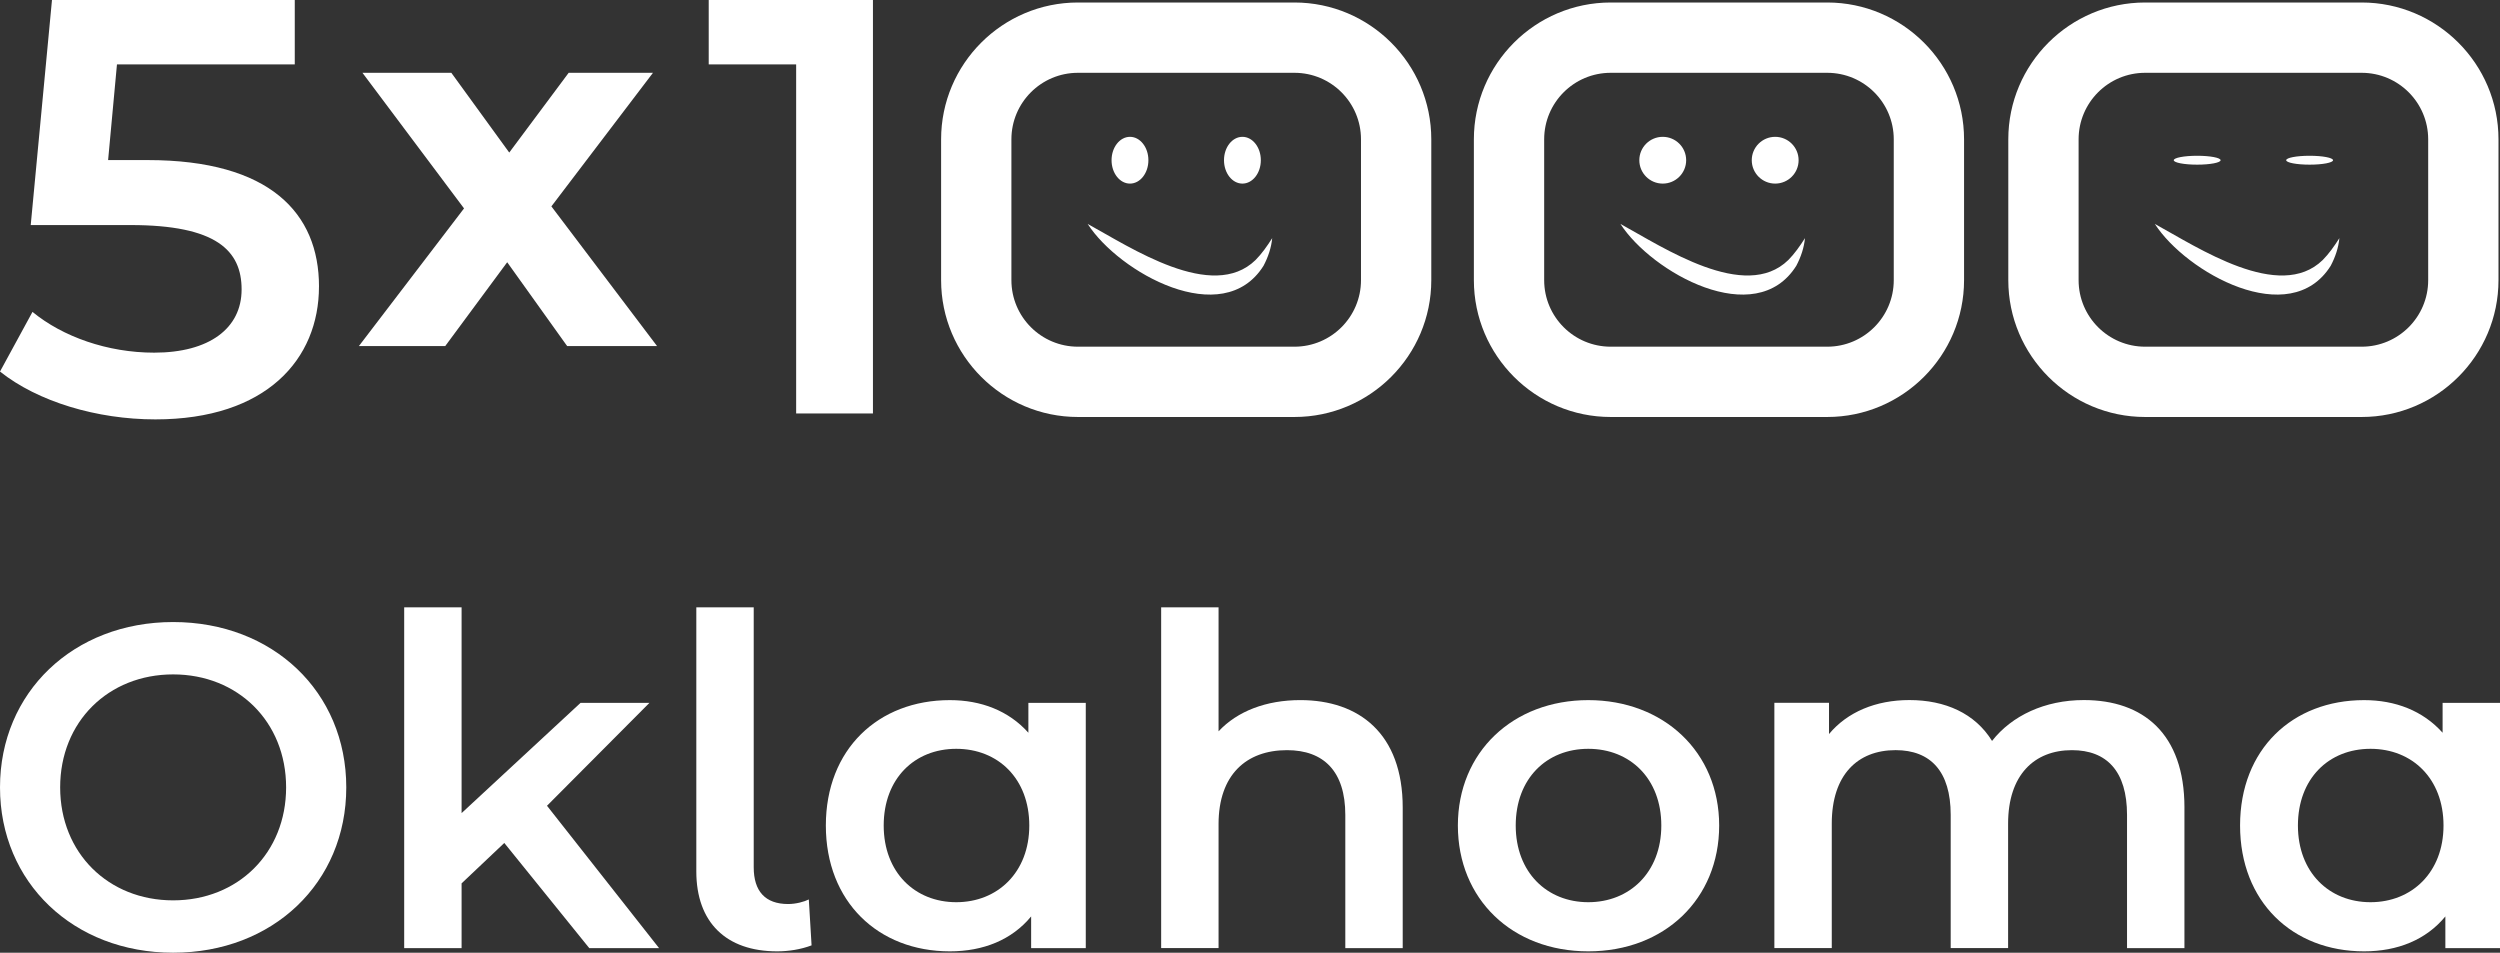
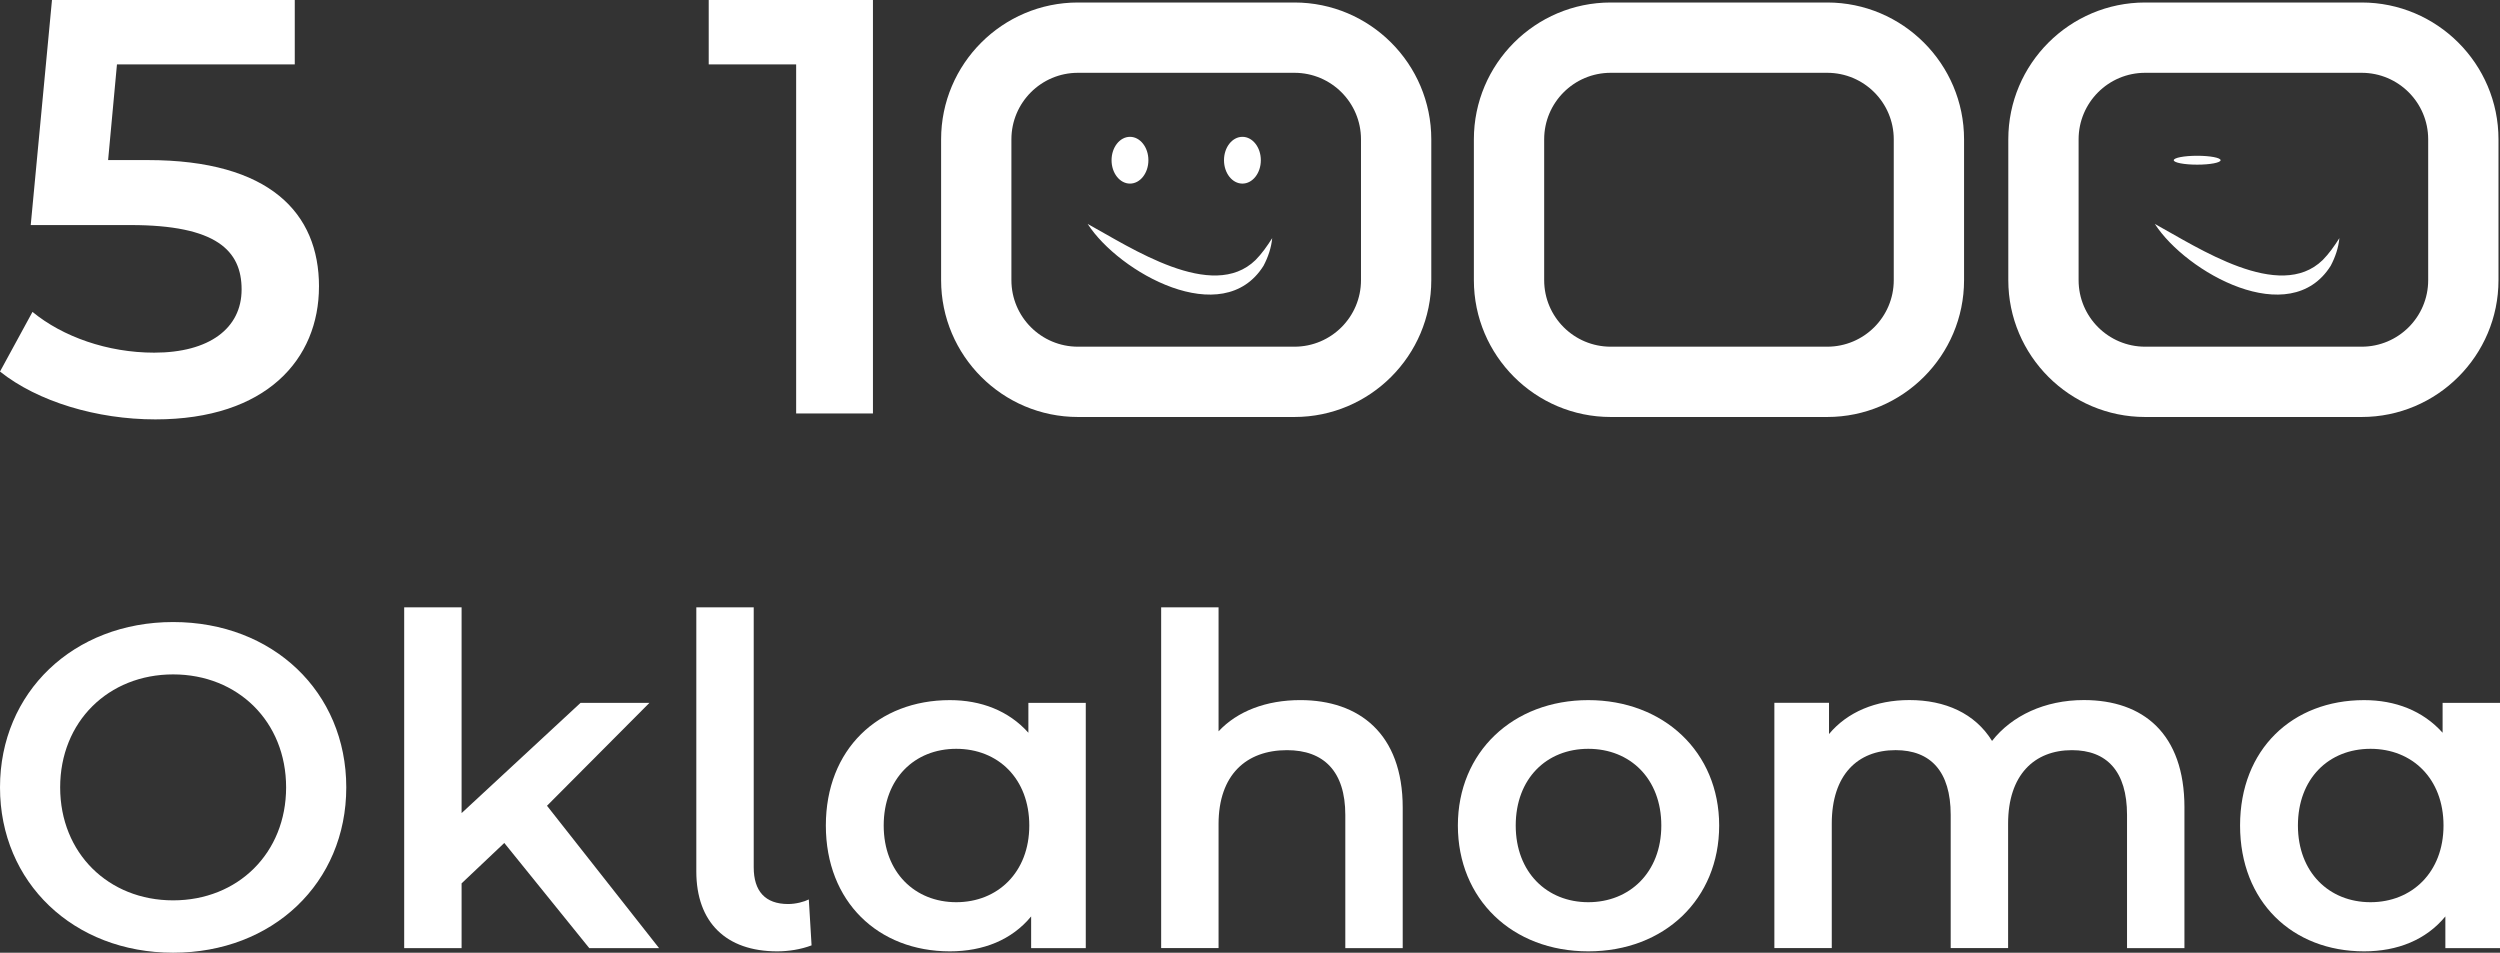
<svg xmlns="http://www.w3.org/2000/svg" id="Livello_2" viewBox="0 0 1259.56 480">
  <rect x="0" y="0" width="1259.56" height="480" fill="#333333" stroke="none" />
  <defs>
    <style>.cls-1{fill:#fff;stroke-width:0px;}</style>
  </defs>
  <g id="Livello_1-2">
-     <path class="cls-1" d="M285.73,174.34l-30.19-42.22-31.21,42.22h-43.5l52.96-69.34-51.17-68.31h44.78l29.17,40.17,29.93-40.17h42.47l-51.17,67.29,53.22,70.36h-45.29Z" />
    <path class="cls-1" d="M548,112.83c21.59,11.79,62.79,39.42,84.57,18.18,3.14-3.16,5.82-6.98,8.4-11.03-.47,4.82-2.03,9.5-4.39,13.96-20.56,32.64-72.84,3.31-88.58-21.11h0Z" />
    <ellipse class="cls-1" cx="569.31" cy="80.72" rx="9.28" ry="11.78" />
    <ellipse class="cls-1" cx="625.96" cy="80.72" rx="9.28" ry="11.78" />
    <path class="cls-1" d="M652.18,36.68c18.51,0,33.52,15.01,33.52,33.52v70.95c0,18.51-15.01,33.52-33.52,33.52h-109.09c-18.51,0-33.52-15.01-33.52-33.52v-70.95c0-18.51,15.01-33.52,33.52-33.52h109.09M652.18,1.26h-109.09c-38.01,0-68.94,30.93-68.94,68.94v70.95c0,38.01,30.93,68.94,68.94,68.94h109.09c38.01,0,68.94-30.93,68.94-68.94v-70.95c0-38.01-30.93-68.94-68.94-68.94h0Z" />
-     <path class="cls-1" d="M816.42,112.83c21.59,11.79,62.79,39.42,84.57,18.18,3.14-3.16,5.82-6.98,8.4-11.03-.47,4.82-2.03,9.5-4.39,13.96-20.56,32.64-72.84,3.31-88.58-21.11h0Z" />
-     <ellipse class="cls-1" cx="837.73" cy="80.72" rx="11.8" ry="11.78" />
-     <ellipse class="cls-1" cx="894.38" cy="80.72" rx="11.8" ry="11.78" />
    <path class="cls-1" d="M920.6,36.68c18.51,0,33.52,15.01,33.52,33.52v70.95c0,18.51-15.01,33.52-33.52,33.52h-109.09c-18.51,0-33.52-15.01-33.52-33.52v-70.95c0-18.51,15.01-33.52,33.52-33.52h109.09M920.6,1.26h-109.09c-38.01,0-68.94,30.93-68.94,68.94v70.95c0,38.01,30.93,68.94,68.94,68.94h109.09c38.01,0,68.94-30.93,68.94-68.94v-70.95c0-38.01-30.93-68.94-68.94-68.94h0Z" />
-     <path class="cls-1" d="M1085.67,112.83c21.59,11.79,62.79,39.42,84.57,18.18,3.14-3.16,5.82-6.98,8.4-11.03-.47,4.82-2.03,9.5-4.39,13.96-20.56,32.64-72.84,3.31-88.58-21.11h0Z" />
+     <path class="cls-1" d="M1085.67,112.83c21.59,11.79,62.79,39.42,84.57,18.18,3.14-3.16,5.82-6.98,8.4-11.03-.47,4.82-2.03,9.5-4.39,13.96-20.56,32.64-72.84,3.31-88.58-21.11h0" />
    <ellipse class="cls-1" cx="1106.99" cy="80.72" rx="11.8" ry="2.24" />
-     <ellipse class="cls-1" cx="1163.64" cy="80.72" rx="11.8" ry="2.24" />
    <path class="cls-1" d="M1189.86,36.68c18.51,0,33.52,15.01,33.52,33.52v70.95c0,18.51-15.01,33.52-33.52,33.52h-109.09c-18.51,0-33.52-15.01-33.52-33.52v-70.95c0-18.51,15.01-33.52,33.52-33.52h109.09M1189.86,1.26h-109.09c-38.01,0-68.94,30.93-68.94,68.94v70.95c0,38.01,30.93,68.94,68.94,68.94h109.09c38.01,0,68.94-30.93,68.94-68.94v-70.95c0-38.01-30.93-68.94-68.94-68.94h0Z" />
    <path class="cls-1" d="M160.71,144.34c0,36.61-26.49,66.96-82.44,66.96-29.46,0-59.23-8.93-78.27-24.1l16.37-30.06c15.18,12.5,37.8,20.54,61.31,20.54,27.68,0,44.05-12.2,44.05-31.85s-12.8-32.44-55.95-32.44H15.48L26.19,0h122.32v32.44H58.93l-4.46,48.21h19.94c61.61,0,86.31,26.78,86.31,63.69Z" />
    <path class="cls-1" d="M439.81,0v208.33h-38.69V32.44h-44.05V0h82.74Z" />
    <path class="cls-1" d="M0,396.7c0-47.89,37.02-83.3,87.23-83.3s87.23,35.17,87.23,83.3-37.02,83.3-87.23,83.3S0,444.6,0,396.7ZM144.15,396.7c0-33.09-24.29-56.92-56.92-56.92s-56.92,23.83-56.92,56.92,24.29,56.92,56.92,56.92,56.92-23.83,56.92-56.92Z" />
    <path class="cls-1" d="M254.08,424.7l-21.52,20.36v32.62h-28.92v-171.68h28.92v103.66l59.92-55.53h34.71l-51.6,51.83,56.46,71.72h-35.17l-42.81-52.98Z" />
    <path class="cls-1" d="M350.82,439.04v-133.04h28.92v130.96c0,12.03,5.78,18.51,17.35,18.51,3.93,0,8.1-1.15,10.41-2.31l1.39,23.14c-5.55,2.08-11.57,3.01-17.35,3.01-25.68,0-40.72-14.58-40.72-40.26Z" />
    <path class="cls-1" d="M547.04,354.13v123.56h-27.53v-15.97c-9.72,11.8-24.07,17.59-40.96,17.59-36.09,0-62.47-24.99-62.47-63.4s26.38-63.17,62.47-63.17c15.73,0,29.62,5.32,39.57,16.43v-15.04h28.92ZM518.58,415.91c0-23.6-15.73-38.64-36.79-38.64s-36.56,15.04-36.56,38.64,15.73,38.64,36.56,38.64,36.79-15.04,36.79-38.64Z" />
    <path class="cls-1" d="M706.72,406.88v70.8h-28.92v-67.1c0-21.98-10.88-32.63-29.38-32.63-20.59,0-34.48,12.5-34.48,37.25v62.47h-28.92v-171.68h28.92v62.47c9.49-10.18,24.06-15.73,41.18-15.73,29.62,0,51.6,16.89,51.6,54.14Z" />
    <path class="cls-1" d="M734.51,415.91c0-37.02,27.77-63.17,65.71-63.17s65.94,26.15,65.94,63.17-27.53,63.4-65.94,63.4-65.71-26.38-65.71-63.4ZM837.01,415.91c0-23.6-15.73-38.64-36.79-38.64s-36.56,15.04-36.56,38.64,15.73,38.64,36.56,38.64,36.79-15.04,36.79-38.64Z" />
    <path class="cls-1" d="M1100.57,406.88v70.8h-28.92v-67.1c0-21.98-10.18-32.63-27.76-32.63-18.97,0-32.16,12.5-32.16,37.02v62.7h-28.92v-67.1c0-21.98-10.18-32.63-27.76-32.63-19.21,0-32.16,12.5-32.16,37.02v62.7h-28.92v-123.56h27.53v15.73c9.25-11.11,23.6-17.12,40.49-17.12,18.05,0,33.09,6.71,41.65,20.59,9.95-12.72,26.61-20.59,46.27-20.59,29.85,0,50.67,16.89,50.67,54.14Z" />
    <path class="cls-1" d="M1259.56,354.13v123.56h-27.53v-15.97c-9.72,11.8-24.07,17.59-40.96,17.59-36.09,0-62.47-24.99-62.47-63.4s26.38-63.17,62.47-63.17c15.73,0,29.62,5.32,39.57,16.43v-15.04h28.92ZM1231.1,415.91c0-23.6-15.73-38.64-36.79-38.64s-36.56,15.04-36.56,38.64,15.73,38.64,36.56,38.64,36.79-15.04,36.79-38.64Z" />
  </g>
</svg>